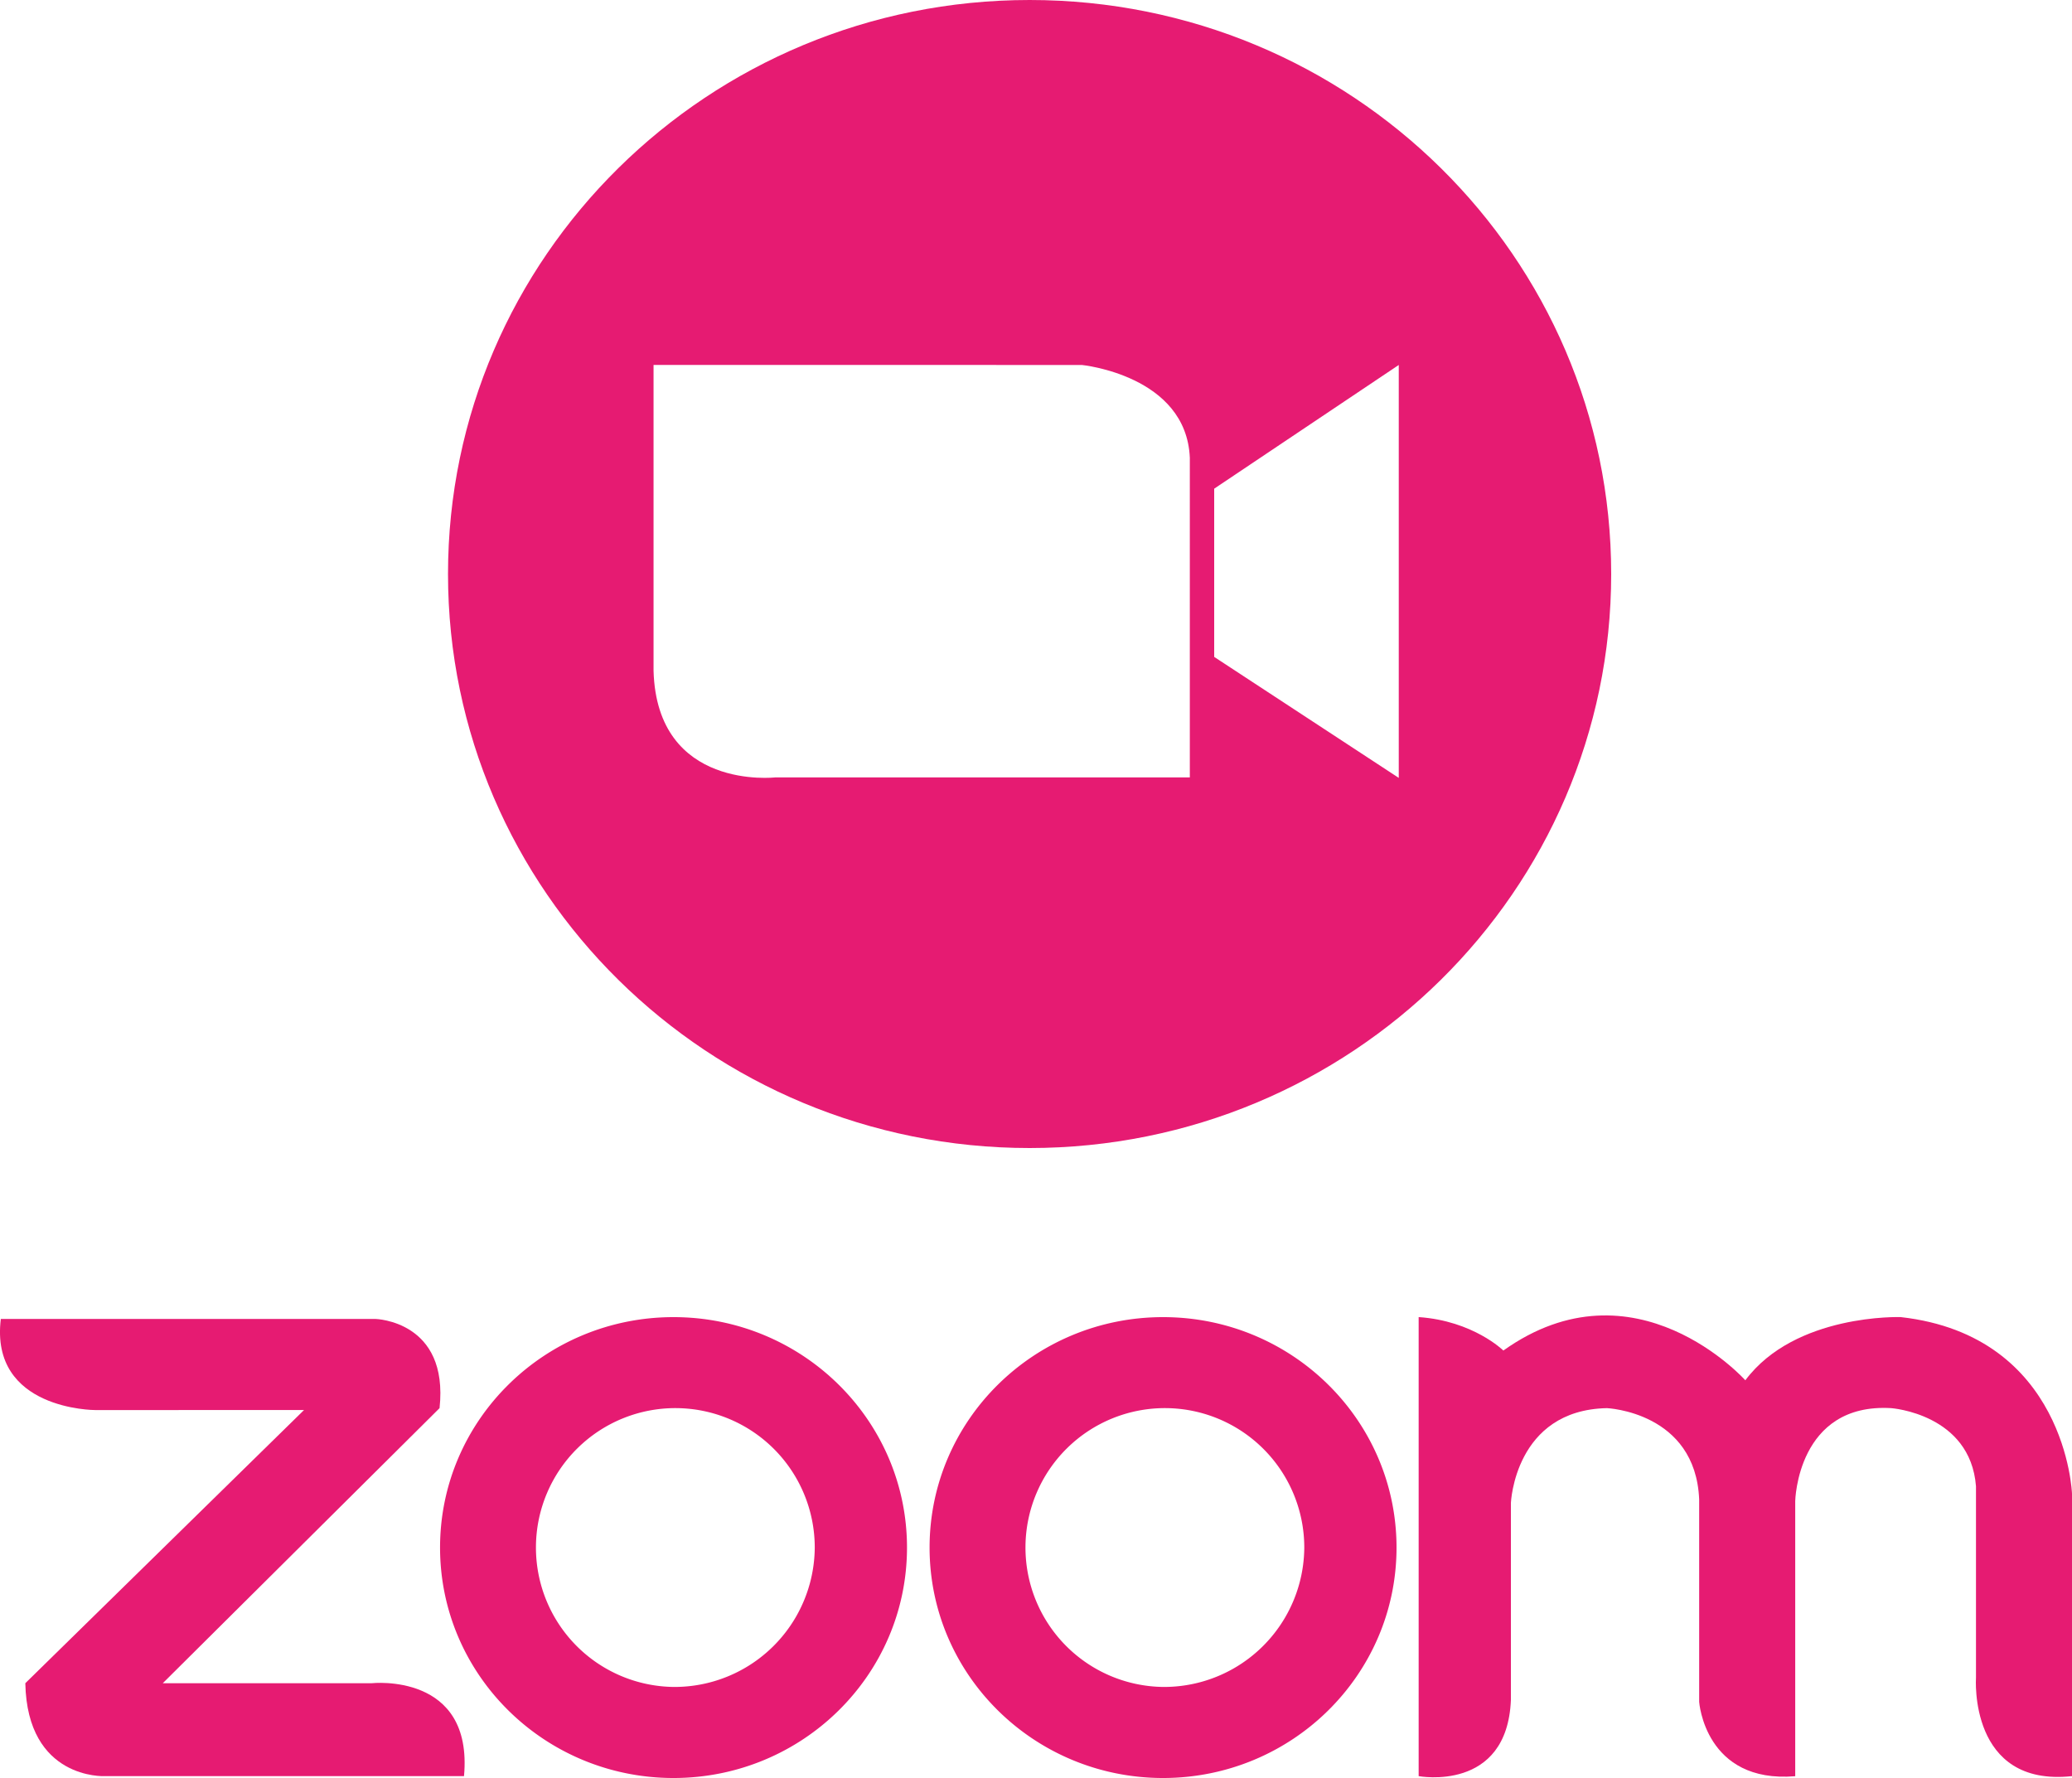
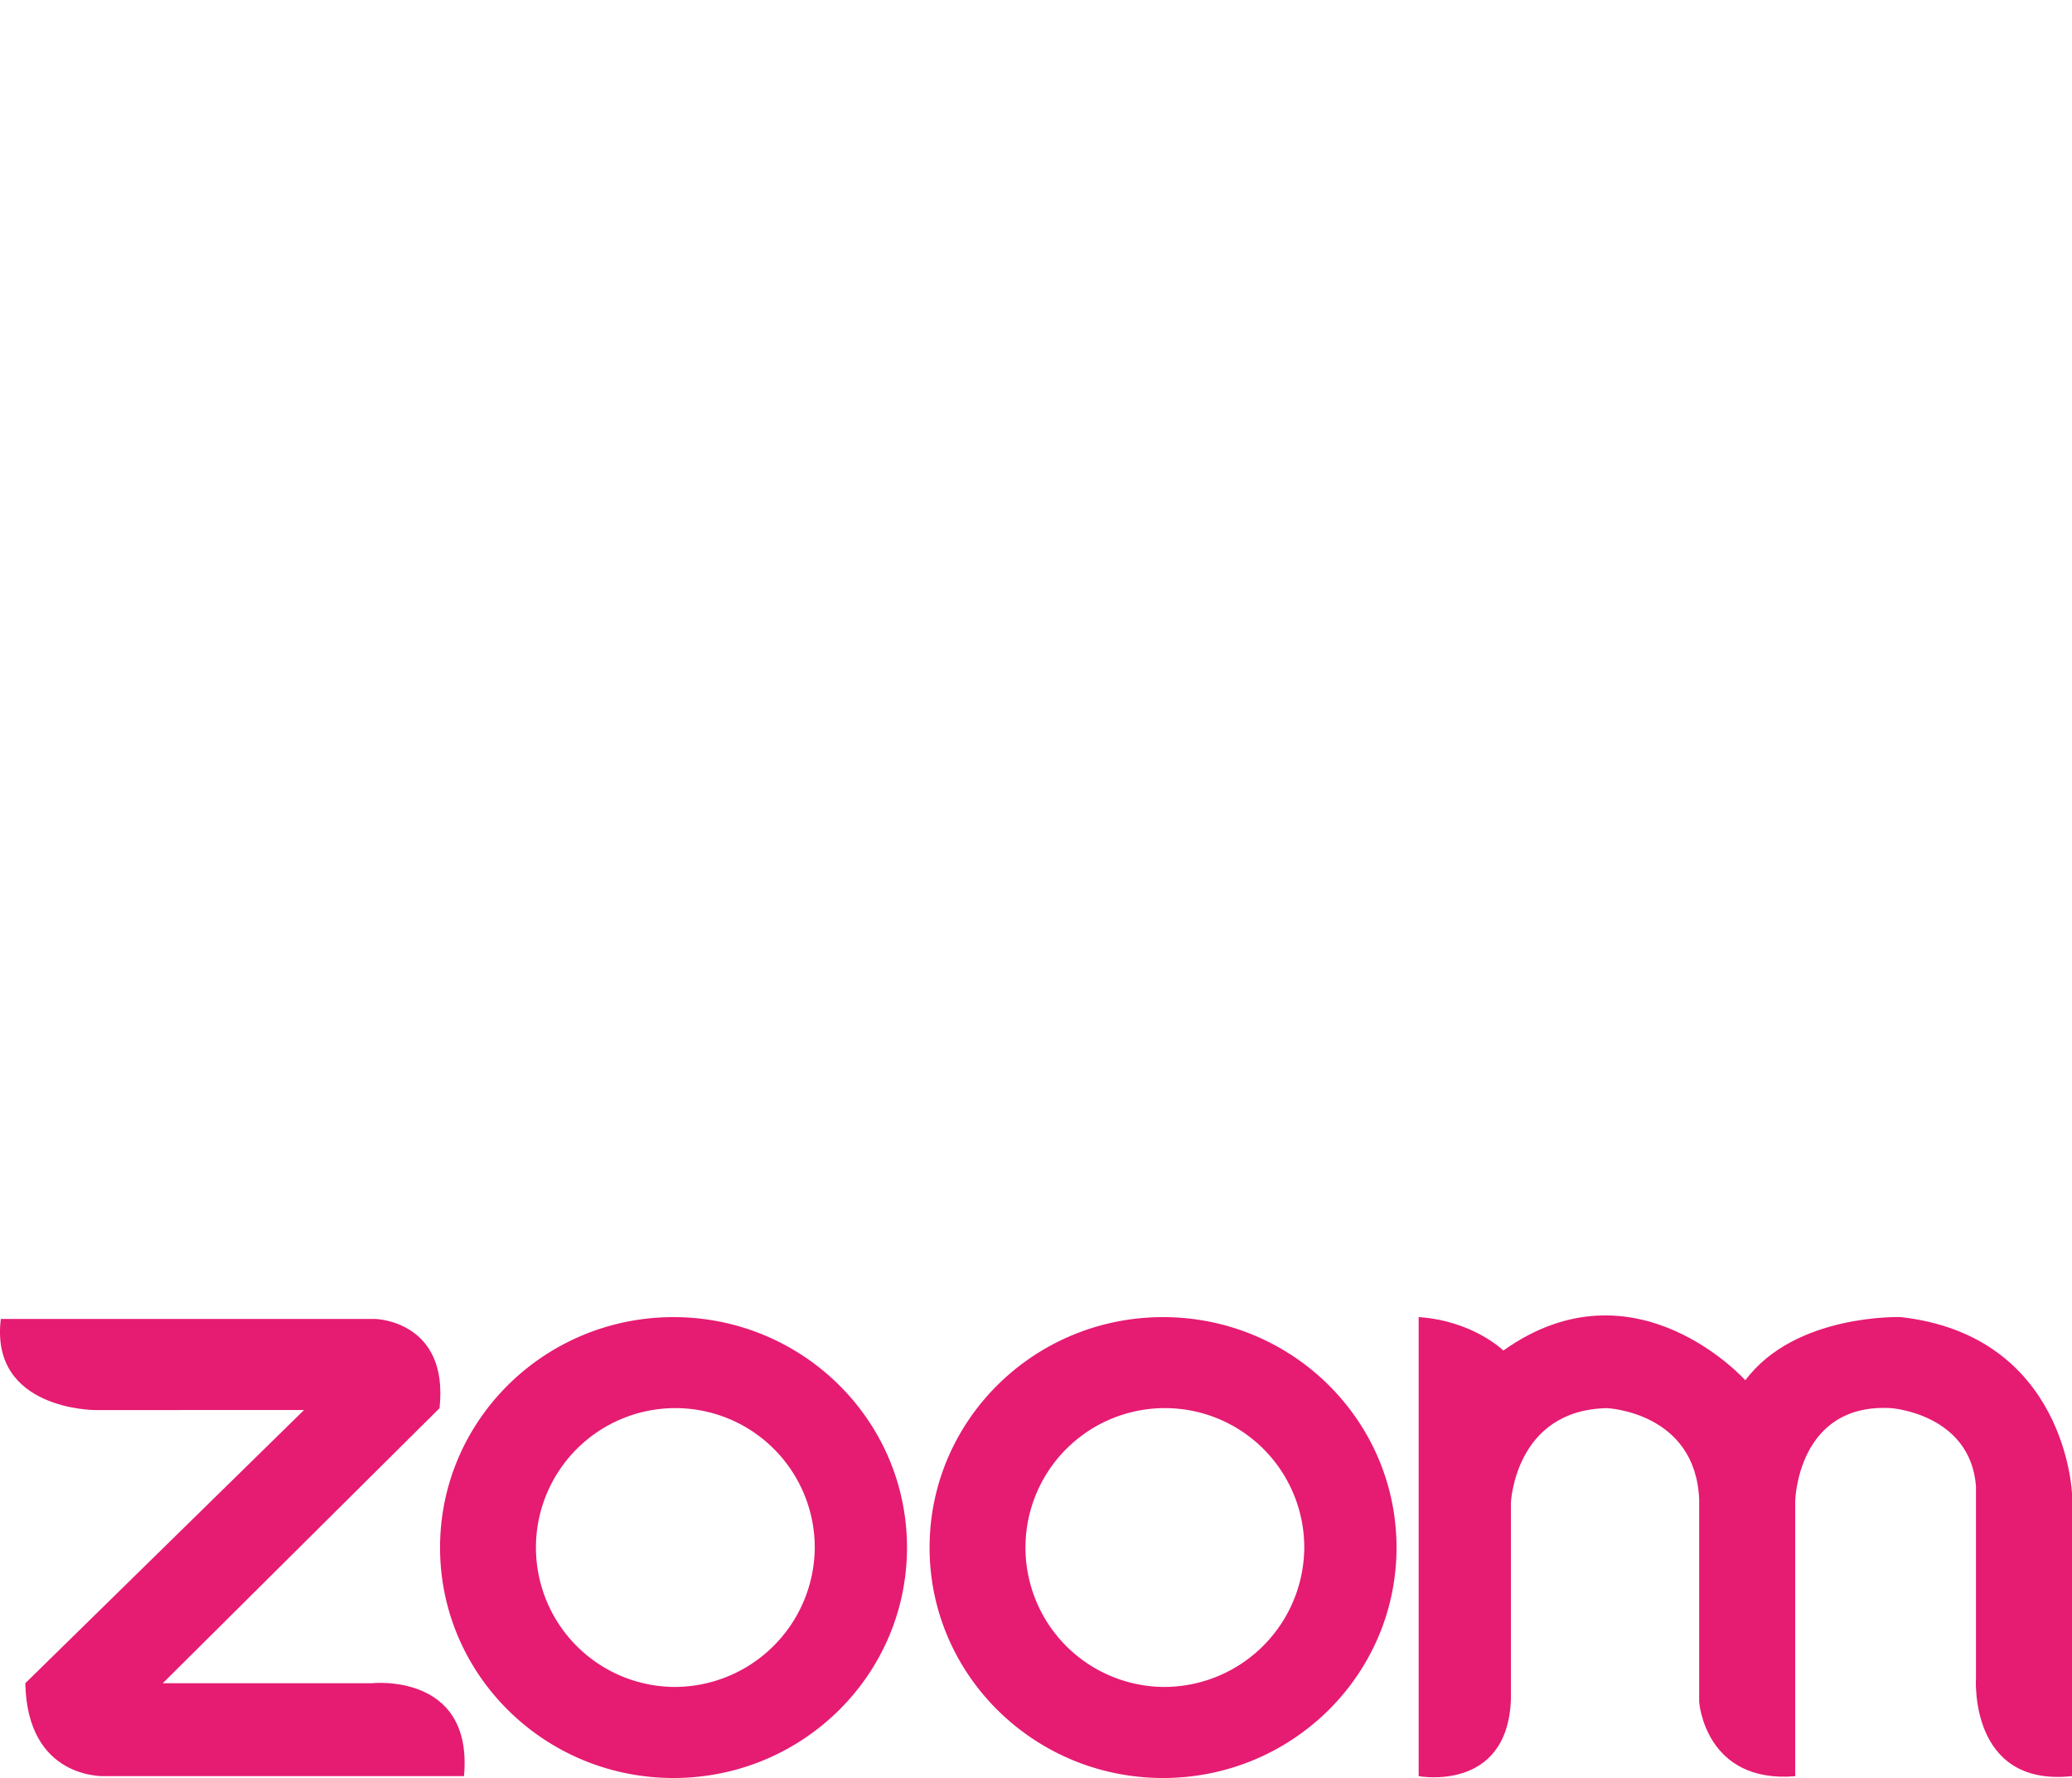
<svg xmlns="http://www.w3.org/2000/svg" id="zoom" viewBox="0 0 500 428.99">
  <defs>
    <style>.cls-1{fill:#e61b72;}</style>
  </defs>
  <path class="cls-1" d="M6.2,359.74H96.62s17.72.45,15.45,21.52L45.28,447.63H95.71s24.54-2.69,22.26,22.42H31.2s-18.63.89-19.09-22.42l67.25-65.91H28.92s-25.44,0-22.72-22" transform="translate(-6 -41.5)" />
  <path class="cls-1" d="M224.87,414.9c0-30.71-25.23-55.6-56.34-55.6s-56.34,24.89-56.34,55.6,25.22,55.6,56.34,55.6,56.34-24.89,56.34-55.6m-56.34,33.63a33.64,33.64,0,1,1,34.08-33.63,33.85,33.85,0,0,1-34.08,33.63" transform="translate(-6 -41.5)" />
  <path class="cls-1" d="M343,414.9c0-30.71-25.22-55.6-56.34-55.6s-56.34,24.89-56.34,55.6,25.23,55.6,56.34,55.6S343,445.61,343,414.9m-56.34,33.63a33.64,33.64,0,1,1,34.08-33.63,33.85,33.85,0,0,1-34.08,33.63" transform="translate(-6 -41.5)" />
  <path class="cls-1" d="M348.34,359.29V470.05s21.35,4,22.26-18.39V404.13s.91-22.42,23.17-22.87c0,0,21.36.9,22.26,22v48.87s1.38,19.74,23.18,17.94V403.69s.46-23.77,23.17-22.43c0,0,19.08,1.36,20.45,18.84v46.19S481,472.74,506,470.05V401.89s-1.36-38.11-41.34-42.6c0,0-25.45-.89-37.49,15.25,0,0-26.64-29.78-58.39-7.18,0,0-7.27-7.17-20.44-8.07" transform="translate(-6 -41.5)" />
-   <path class="cls-1" d="M343.54,229.19,299,200V159.41l44.54-29.85Zm-50.42-.12h-100s-28.57,3.32-29.41-25.71v-73.8H267.06s25.21,2.49,26.06,22.39ZM254.46,41.5c-77.51,0-140.35,62-140.35,138.5S177,318.5,254.46,318.5,394.8,256.49,394.8,180,332,41.5,254.46,41.5" transform="translate(-6 -41.5)" />
</svg>